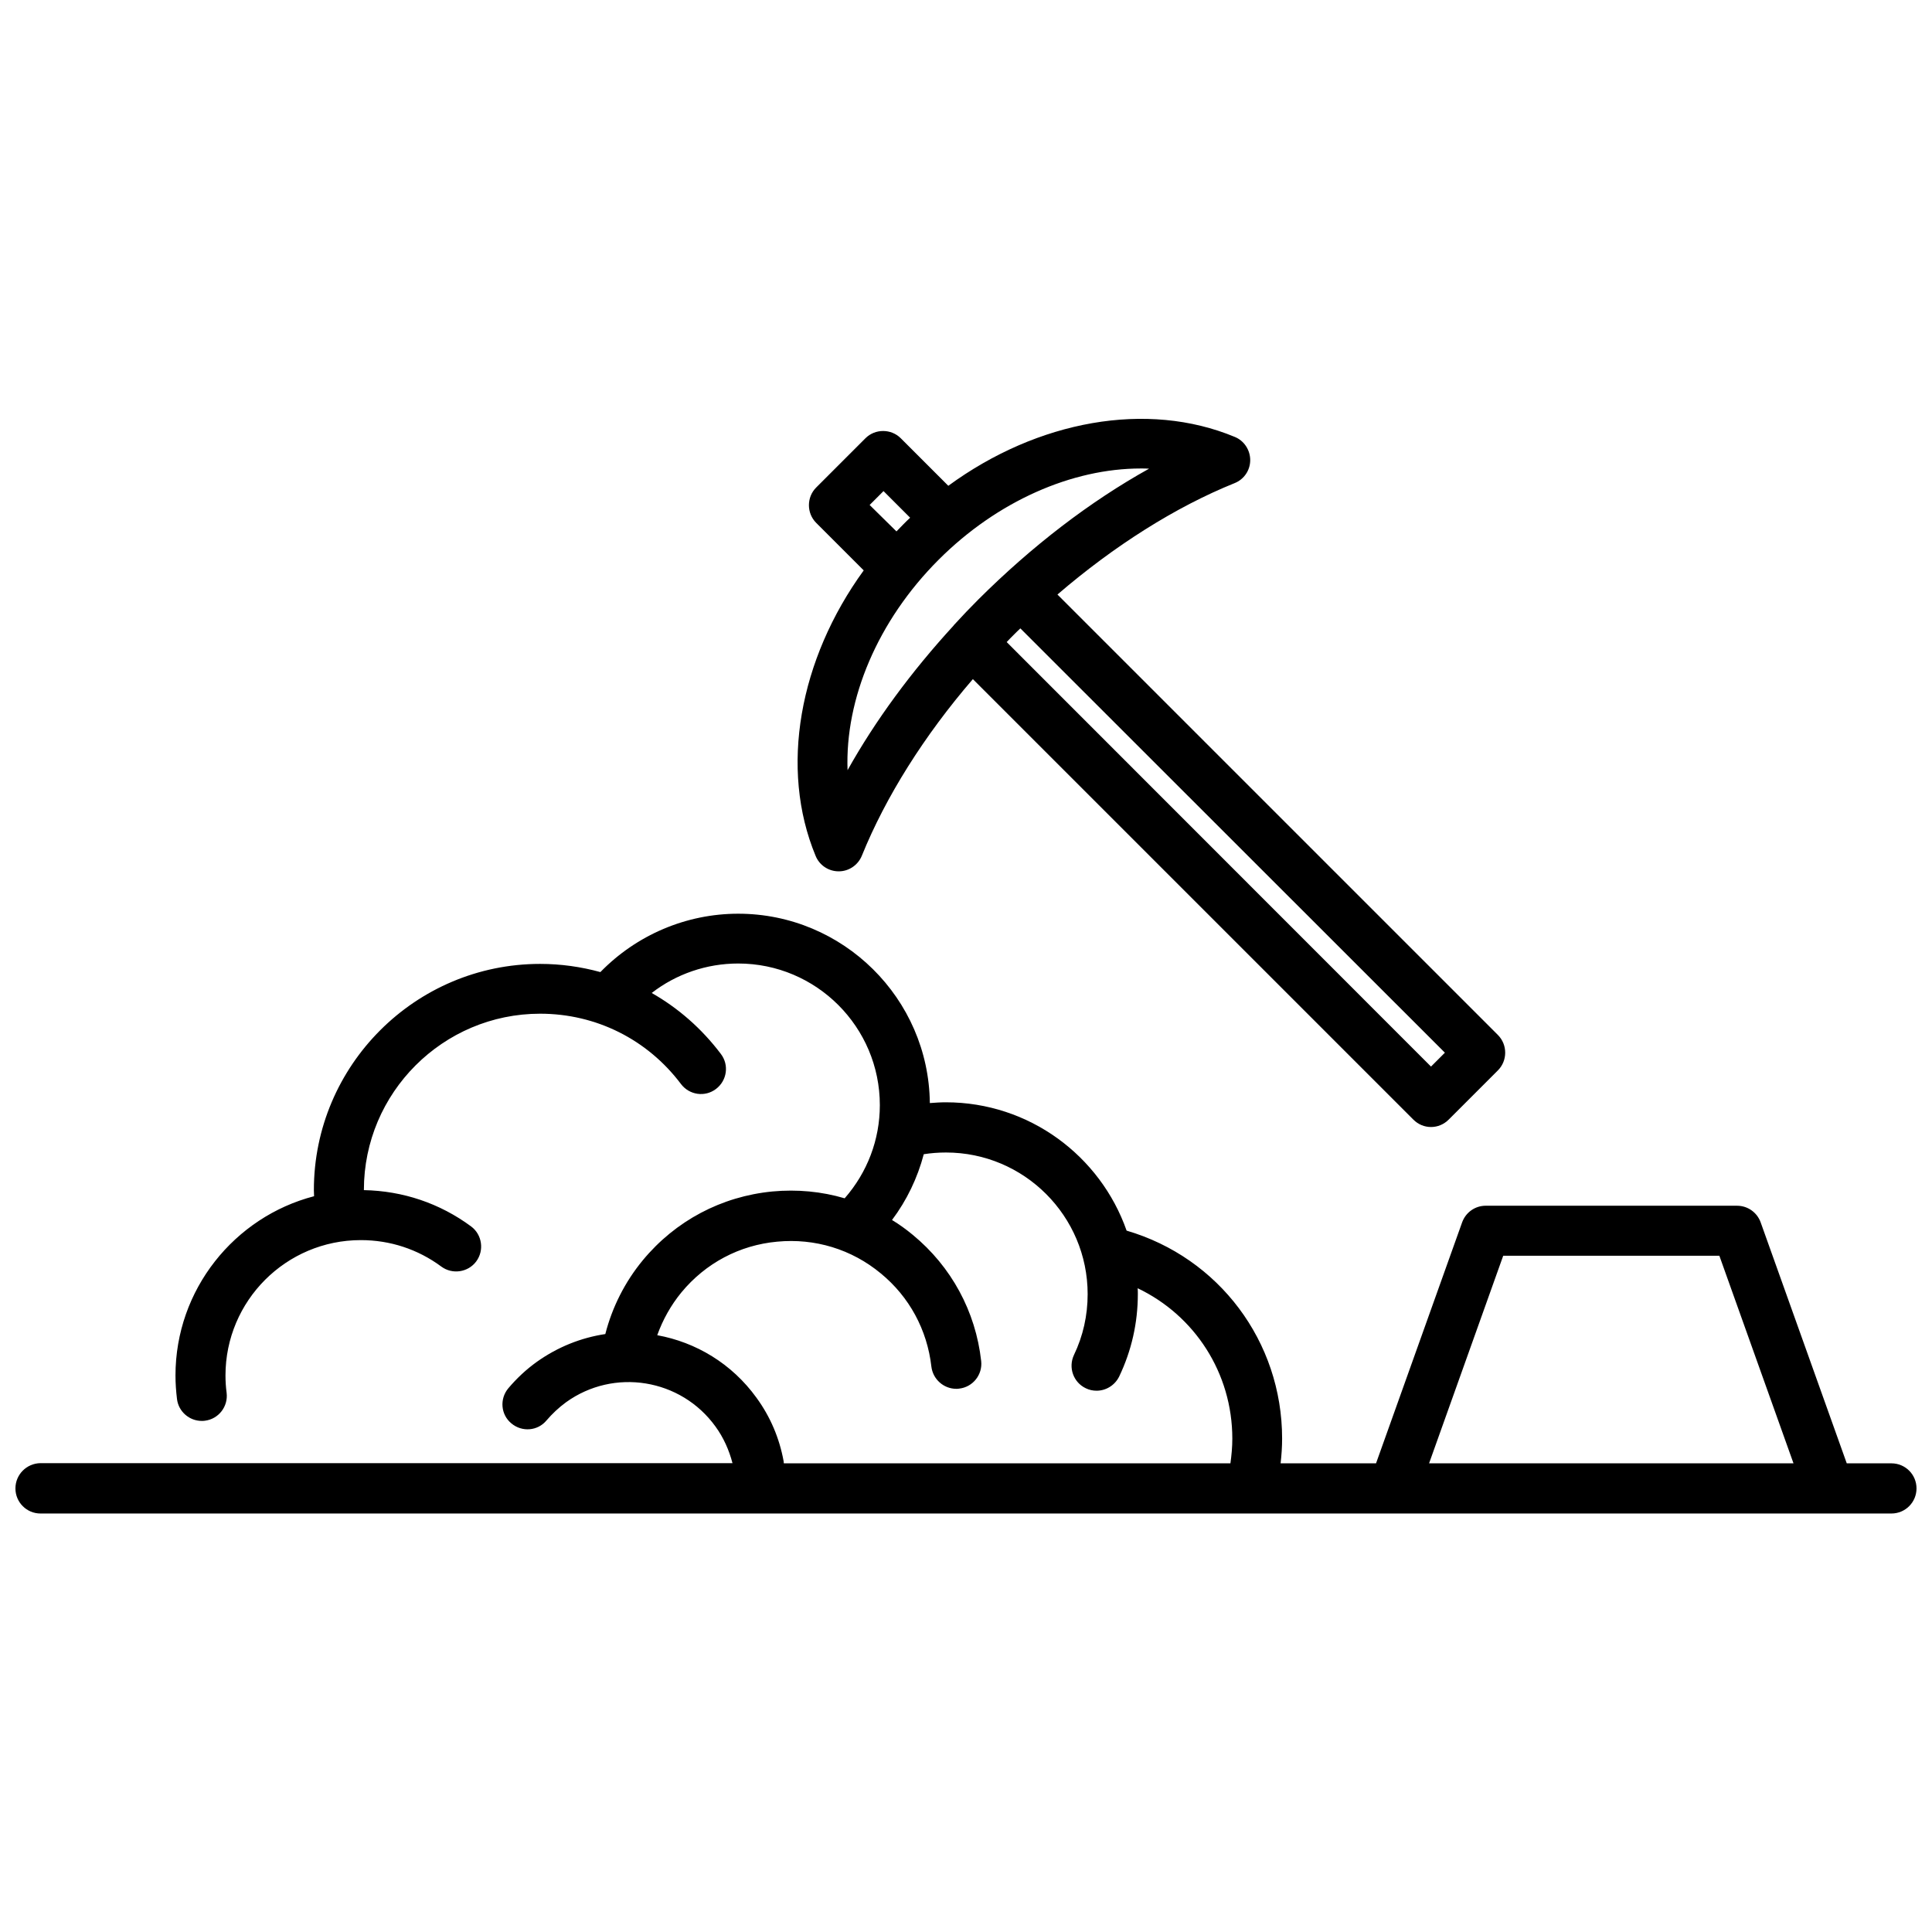
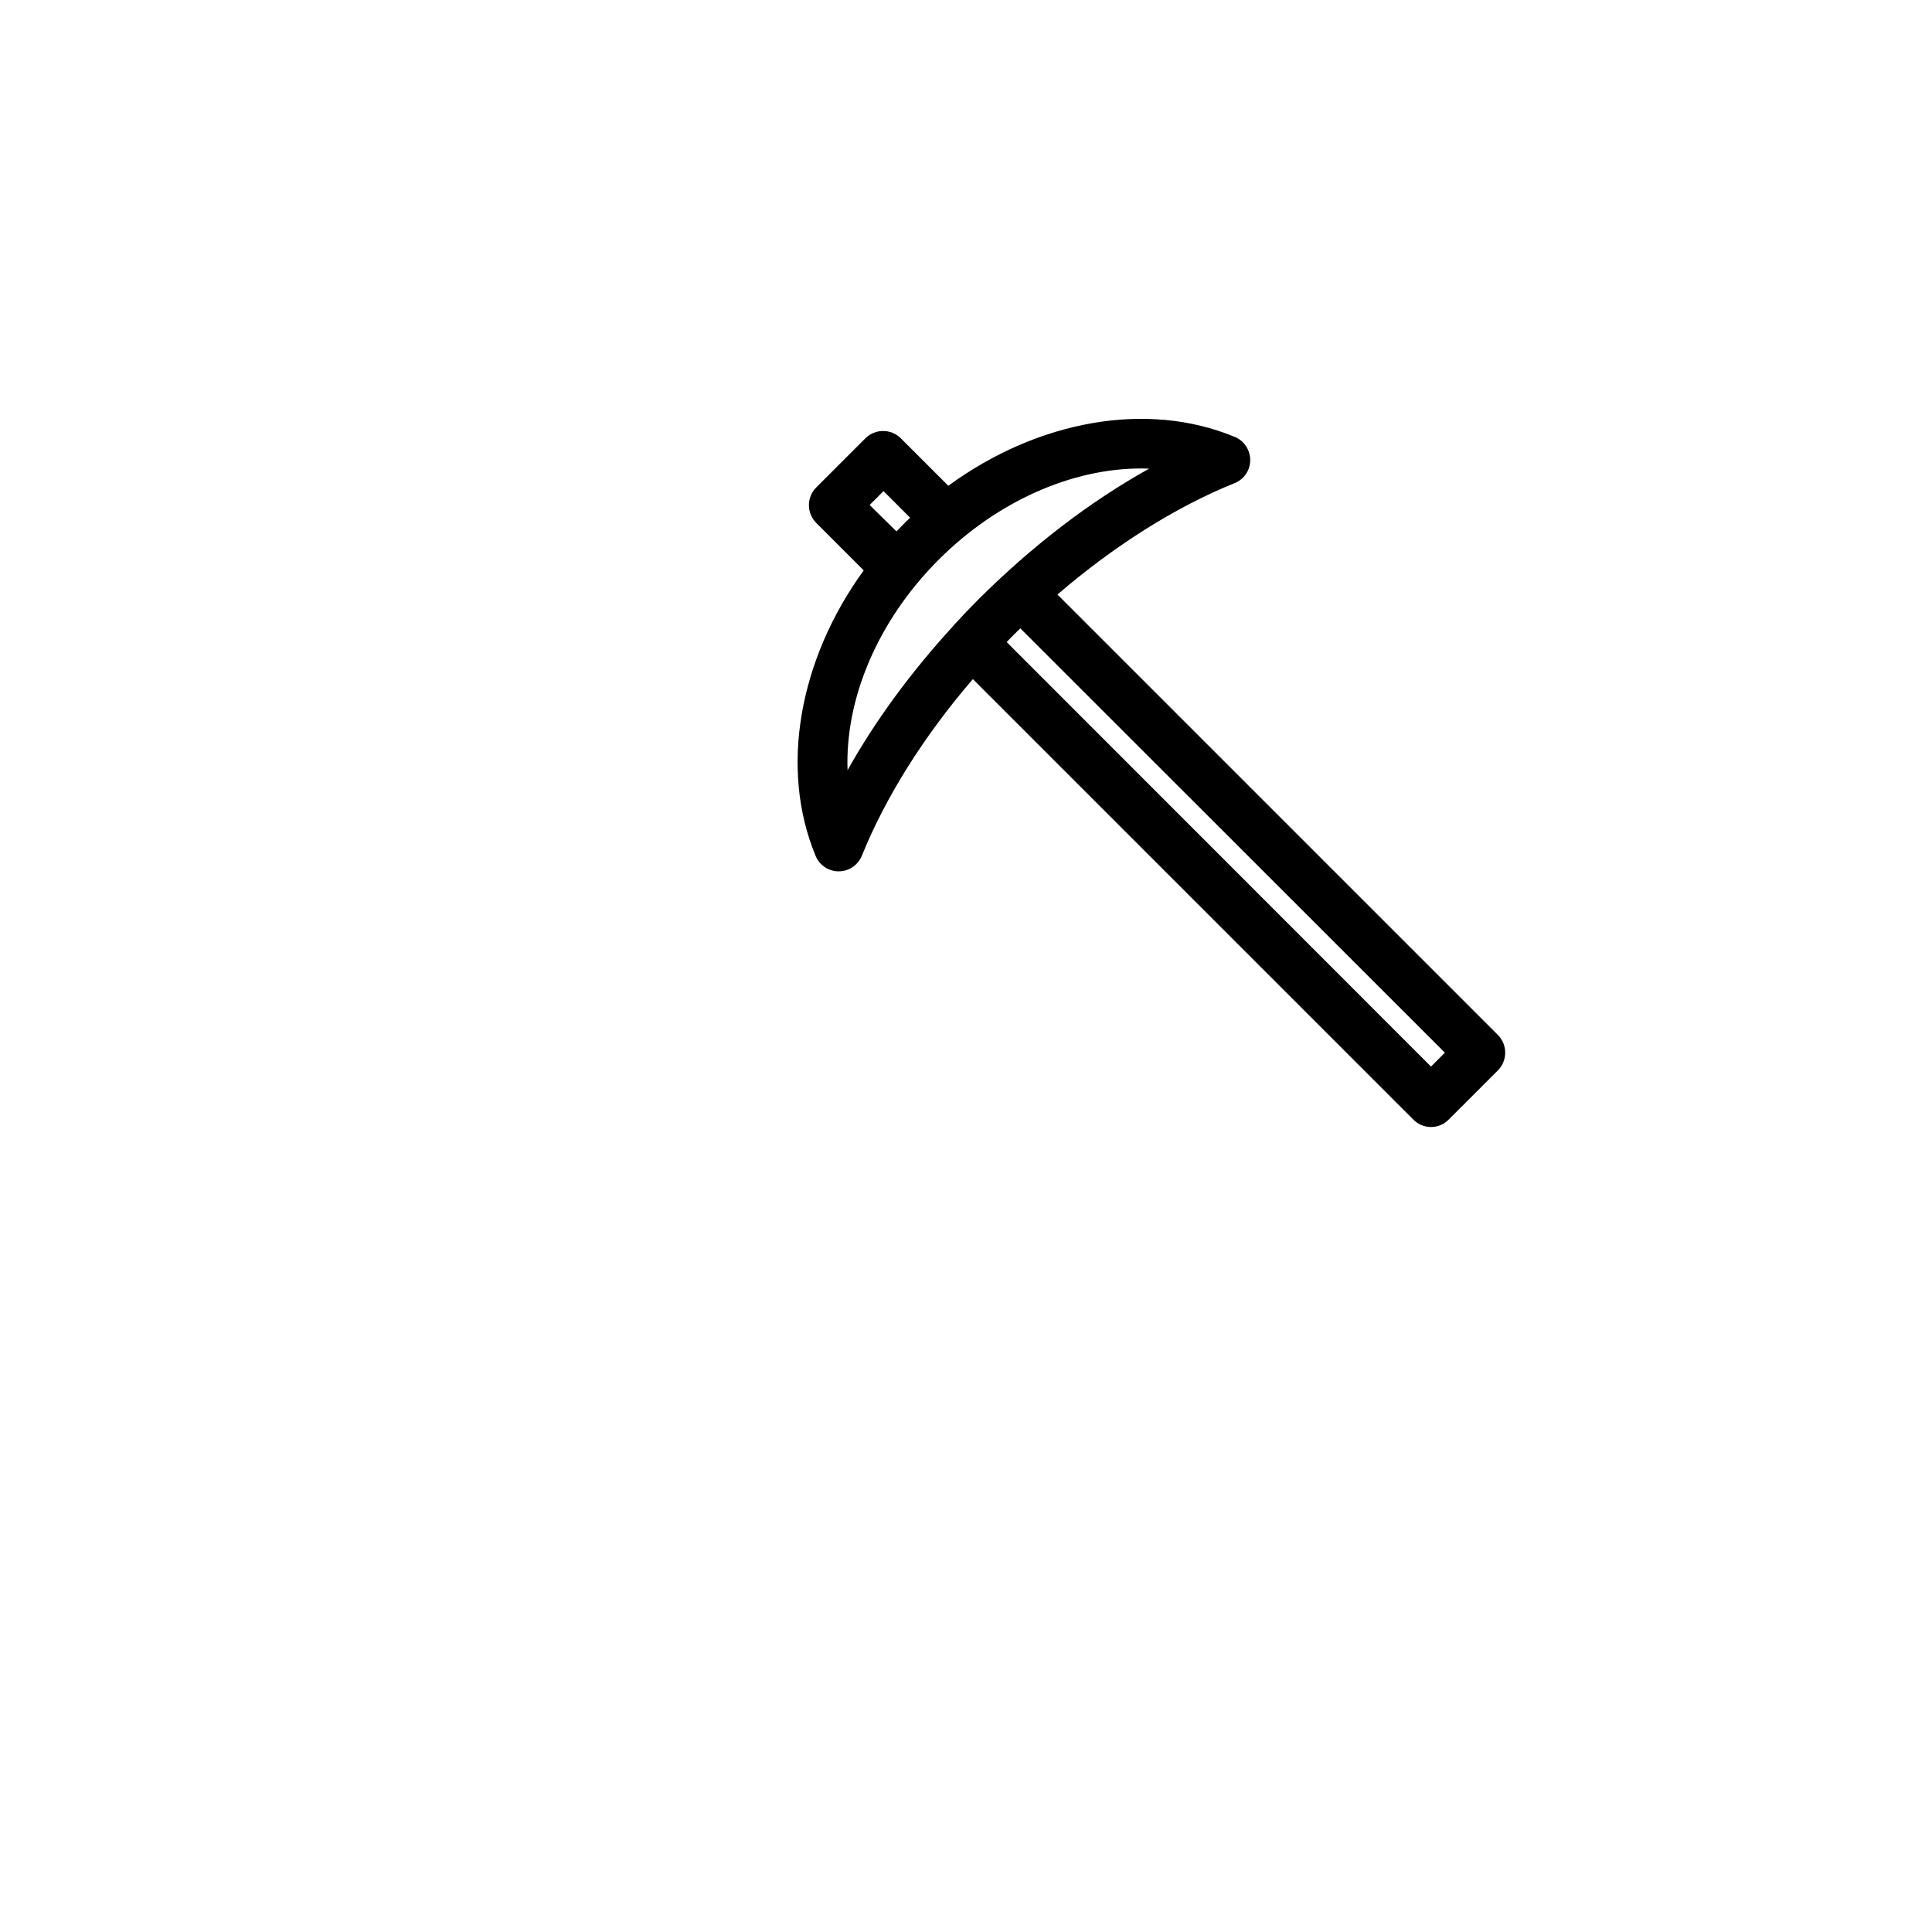
<svg xmlns="http://www.w3.org/2000/svg" width="800px" height="800px" version="1.1" viewBox="144 144 512 512">
  <defs>
    <clipPath id="a">
-       <path d="m148.09 386h503.81v160h-503.81z" />
-     </clipPath>
+       </clipPath>
  </defs>
  <g clip-path="url(#a)">
    <path d="m645.25 531.8h-11.84l-22.824-63.883c-0.957-2.621-3.426-4.383-6.246-4.383l-66.605-0.004c-2.82 0-5.289 1.762-6.246 4.383l-22.824 63.883h-25.293c0.25-2.168 0.402-4.383 0.402-6.551 0-25.746-16.777-47.961-41.211-55.117-6.953-19.801-25.797-34.008-47.914-34.008-1.41 0-2.82 0.102-4.231 0.203-0.301-27.711-22.973-50.18-50.785-50.18-13.805 0-26.953 5.644-36.527 15.469-5.141-1.41-10.48-2.168-15.973-2.168-33.051 0-59.953 26.902-59.953 59.953 0 0.555 0.051 1.109 0.051 1.613-21.109 5.492-36.727 24.738-36.727 47.508 0 2.066 0.152 4.18 0.402 6.246 0.402 3.324 3.273 5.793 6.551 5.793 0.301 0 0.555 0 0.855-0.051 3.629-0.453 6.195-3.777 5.742-7.406-0.203-1.512-0.301-3.074-0.301-4.586 0-19.801 16.07-35.871 35.871-35.871 7.758 0 15.113 2.418 21.312 7.004 2.922 2.168 7.106 1.562 9.27-1.359 2.168-2.922 1.562-7.106-1.359-9.27-8.312-6.144-18.086-9.422-28.414-9.621v-0.051c0-25.746 20.957-46.703 46.703-46.703 14.812 0 28.414 6.801 37.332 18.641 2.215 2.922 6.348 3.527 9.27 1.309 2.922-2.215 3.527-6.348 1.309-9.27-5.09-6.75-11.336-12.191-18.34-16.172 6.5-5.039 14.559-7.809 22.922-7.809 20.707 0 37.535 16.828 37.535 37.535 0 9.168-3.324 17.836-9.32 24.688-6.144-1.812-12.594-2.418-19.145-1.812-13.504 1.309-25.695 7.758-34.359 18.238-4.734 5.742-8.113 12.445-9.926 19.547-6.348 0.957-12.543 3.375-18.137 7.356-2.82 2.016-5.34 4.383-7.559 7.004-2.367 2.82-2.016 7.004 0.805 9.32 2.82 2.367 7.004 2.016 9.32-0.805 1.512-1.762 3.223-3.375 5.141-4.785 12.695-9.168 30.48-6.297 39.648 6.449 2.117 2.922 3.578 6.195 4.484 9.672h-183.38c-3.676 0.051-6.648 3.019-6.648 6.699 0 3.68 2.973 6.648 6.648 6.648h490.51c3.68 0 6.648-2.973 6.648-6.648 0.004-3.68-2.969-6.648-6.644-6.648zm-293.57-0.504c-1.109-6.144-3.527-11.84-7.203-16.879-6.551-9.07-16.07-14.711-26.301-16.574 1.461-4.082 3.629-7.961 6.398-11.336 6.398-7.758 15.418-12.543 25.391-13.453 9.977-0.957 19.75 2.016 27.457 8.414 7.559 6.195 12.293 14.965 13.402 24.688 0.402 3.375 3.273 5.894 6.602 5.894 0.25 0 0.504 0 0.754-0.051 3.629-0.402 6.246-3.68 5.844-7.305-1.461-13.148-7.91-25.039-18.137-33.453-1.762-1.461-3.578-2.769-5.492-3.93 3.93-5.238 6.75-11.133 8.414-17.434 1.914-0.301 3.879-0.453 5.894-0.453 20.707 0 37.535 16.828 37.535 37.535 0 5.644-1.211 11.082-3.629 16.121-1.562 3.324-0.152 7.254 3.125 8.816 0.906 0.453 1.914 0.656 2.871 0.656 2.469 0 4.836-1.41 5.996-3.777 3.273-6.852 4.938-14.207 4.938-21.867 0-0.504 0-1.008-0.051-1.512 15.113 7.203 25.09 22.469 25.09 39.852 0 2.215-0.203 4.383-0.504 6.551h-118.34c-0.051-0.152-0.051-0.355-0.051-0.504zm171.04 0.504 19.648-55.016h57.281l19.648 55.016z" />
  </g>
  <path d="m360.15 370.83c1.008 2.469 3.426 4.082 6.098 4.082h0.051c2.672 0 5.09-1.664 6.098-4.133 6.297-15.566 16.523-31.84 29.422-46.805l116.73 116.73c1.309 1.309 2.973 1.965 4.684 1.965 1.715 0 3.375-0.656 4.684-1.965l13.047-13.047c2.57-2.57 2.57-6.801 0-9.371l-116.73-116.73c15.062-12.949 31.336-23.227 46.953-29.523 2.519-1.008 4.133-3.426 4.133-6.098s-1.613-5.141-4.082-6.144c-23.227-9.672-52.246-4.383-75.926 12.949l-12.594-12.594c-2.57-2.57-6.801-2.57-9.371 0l-13.047 13.047c-2.57 2.57-2.57 6.801 0 9.371l12.594 12.594c-17.125 23.578-22.367 52.496-12.742 75.672zm166.76 52.145-3.68 3.68-112.45-112.5c0.605-0.656 1.258-1.309 1.863-1.914s1.16-1.16 1.762-1.715zm-152.45-145.15 3.68-3.68 7.055 7.055c-0.605 0.555-1.211 1.16-1.762 1.715-0.656 0.656-1.258 1.309-1.863 1.914zm18.285 14.512c15.566-15.566 35.367-24.184 53.605-24.184 0.707 0 1.461 0 2.168 0.051-15.668 8.715-31.035 20.504-45.242 34.66-2.215 2.215-4.332 4.434-6.398 6.699l-0.051 0.051c-0.051 0.051-0.102 0.102-0.102 0.152-11.234 12.242-20.758 25.191-28.113 38.34-0.703-18.844 7.961-39.598 24.133-55.77z" />
</svg>